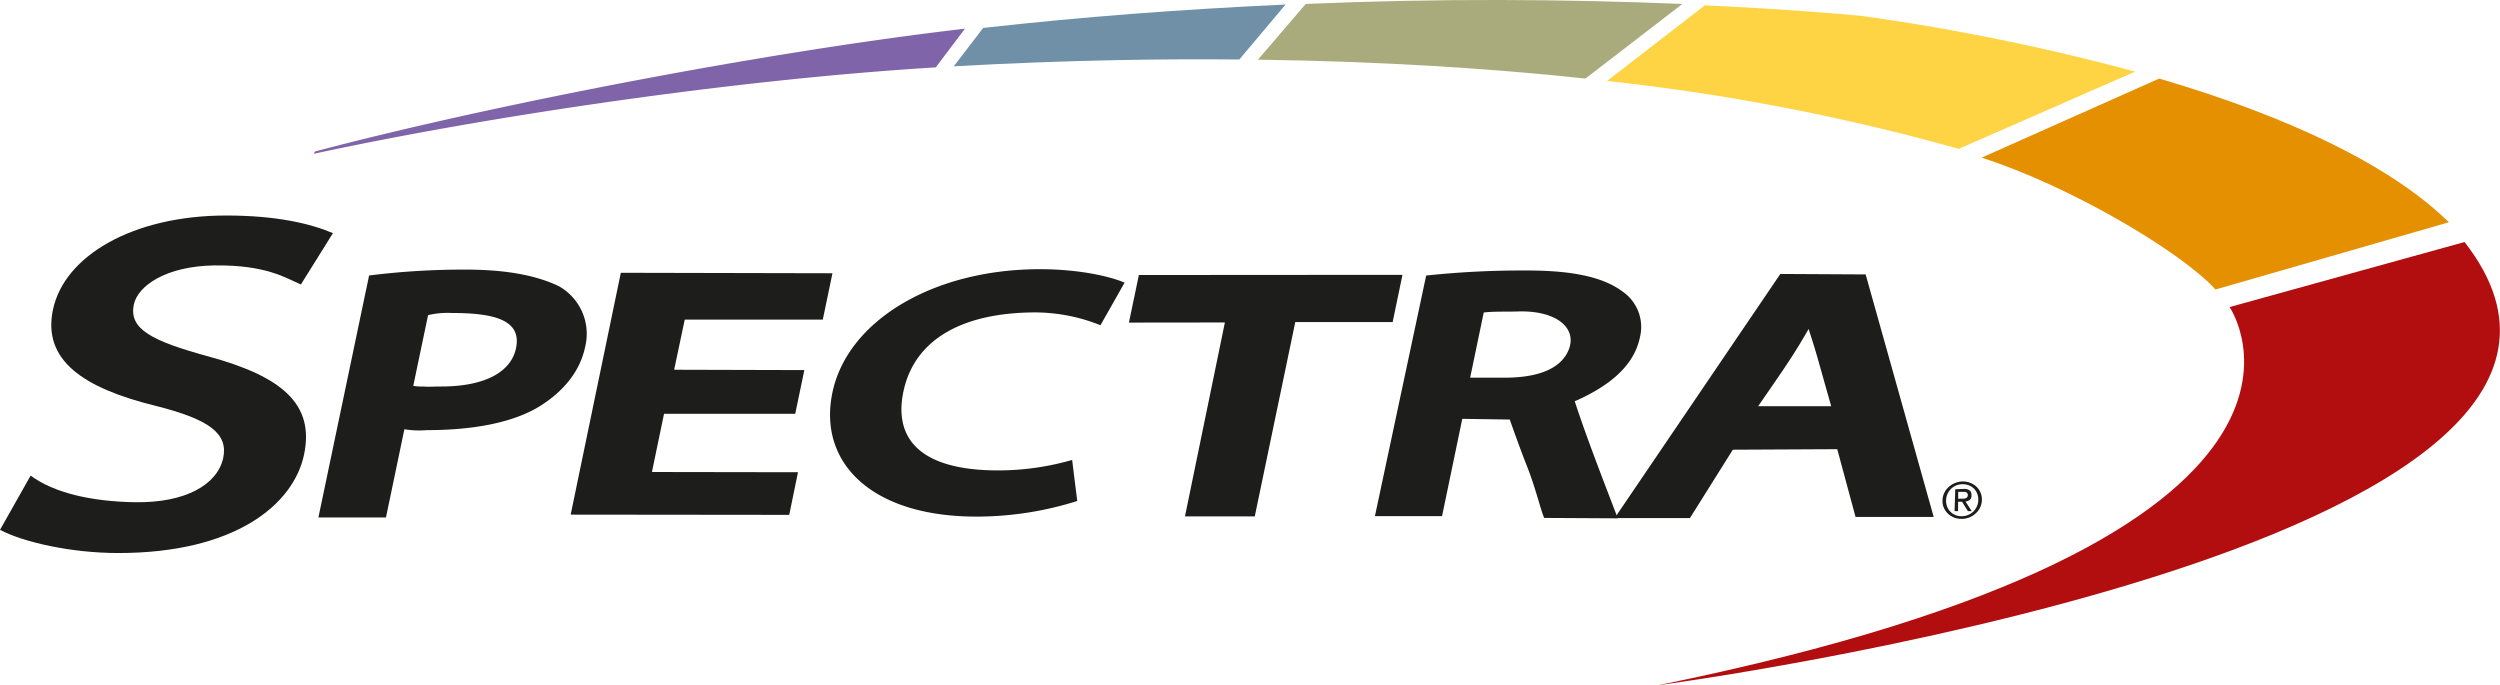
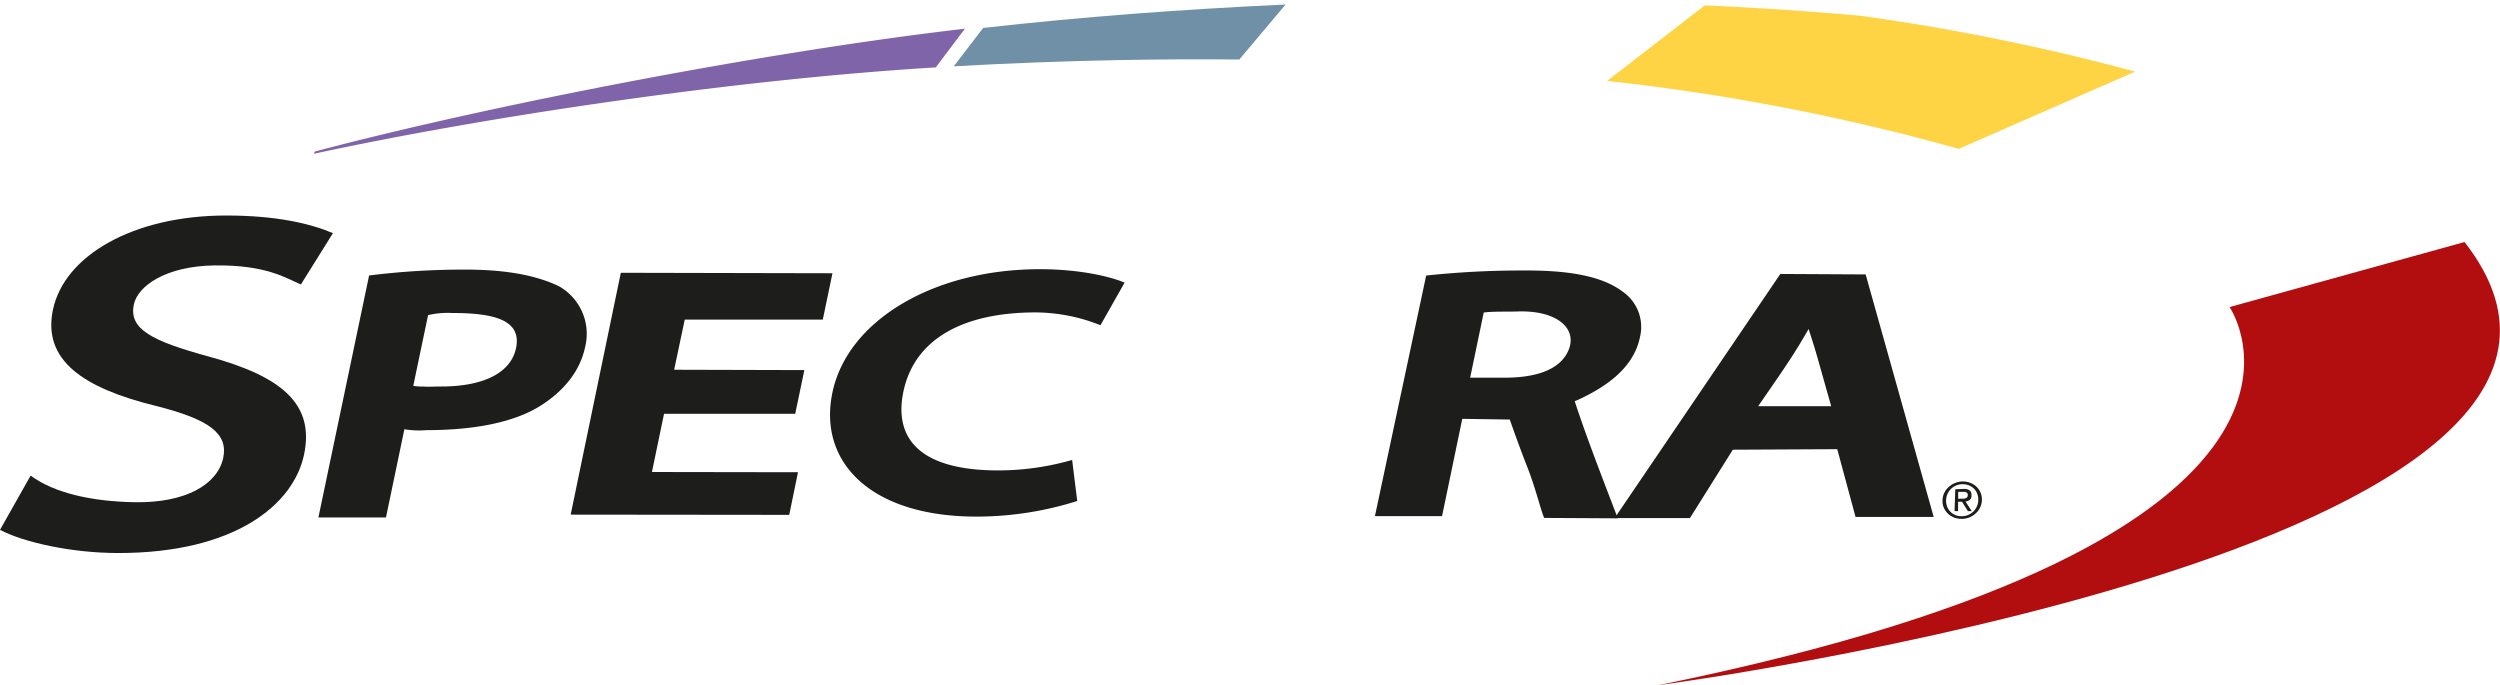
<svg xmlns="http://www.w3.org/2000/svg" viewBox="0 0 425.16 116.53">
  <defs>
    <style>.cls-1{fill:#1d1d1b;}.cls-2{fill:#6f90a7;}.cls-3{fill:#aaab7c;}.cls-4{fill:#e59000;}.cls-5{fill:#ffd444;}.cls-6{fill:#8064a9;}.cls-7{fill:#b20e10;}</style>
  </defs>
  <g id="Ebene_2" data-name="Ebene 2">
    <g id="Layer_1" data-name="Layer 1">
      <path class="cls-1" d="M0,90.11c3.94,2.07,12,3.94,20.13,3.94,19.81,0,29.81-8.21,31.59-16.79S47.9,64,35.41,60.61C25.9,58,21.88,56,22.76,51.8c.67-3.24,5.56-6.54,13.65-6.66,8.89-.13,12.25,2.18,14.76,3.24l5.45-8.73c-3.87-1.64-9.6-3-18.19-3C22.62,36.66,10.9,43.5,9,52.7,7.2,61.29,14.22,66,26.39,69c9.39,2.35,12.42,4.8,11.57,8.89-1,4.54-6.42,7.65-15,7.52-7.34-.12-13.73-1.55-17.75-4.53L0,90.11Z" />
      <path class="cls-1" d="M54.15,88H65.64l3.13-15a15.86,15.86,0,0,0,3.85.15c7.55,0,14.69-1.18,19.43-4.23,3.53-2.27,6.55-5.51,7.48-10A9.28,9.28,0,0,0,95,48.65c-3.44-1.64-8.36-2.8-15.77-2.8a129.22,129.22,0,0,0-16.46,1L54.15,88ZM72.8,53.59a14.59,14.59,0,0,1,4.1-.36c7,0,11.53,1.15,10.94,5.5s-5.1,7-12.81,7c-1.16,0-2.38.08-3,0a8.85,8.85,0,0,1-1.75-.11L72.8,53.59Z" />
      <polygon class="cls-1" points="136.79 62.94 114.65 62.88 116.45 54.35 139.93 54.35 141.57 46.47 105.58 46.39 97.05 87.52 134.22 87.56 135.71 80.31 110.87 80.27 112.93 70.37 135.24 70.37 136.79 62.94 136.79 62.94" />
      <path class="cls-1" d="M182.33,78.22A45.57,45.57,0,0,1,169.74,80c-13.08,0-17.79-5.26-16.11-13.37,1.9-9.12,10.36-13.5,22.52-13.5a30.09,30.09,0,0,1,11,2.18l4.1-7.24c-2-.89-7.25-2.29-14.42-2.29-18,0-32.7,8.68-35.27,21-2.5,12,6.81,21.34,25.27,21.07a56.86,56.86,0,0,0,16.37-2.65l-.87-7Z" />
-       <polygon class="cls-1" points="201.52 87.82 213.39 87.82 220.28 54.77 236.84 54.77 238.51 46.74 193.68 46.77 191.99 54.86 208.31 54.84 201.52 87.82 201.52 87.82" />
      <path class="cls-1" d="M312.45,76.39l3.11,11.52h13.29L317.28,46.67l-14.51-.08L274.6,88.1h12.8l7.29-11.62,17.76-.09ZM299,69.08c2.73-4,5.54-7.86,7.92-12l.66-1.13c.64,2.07.74,2.19,1.46,4.71l2.38,8.42Z" />
      <path class="cls-1" d="M233.83,87.78h11.41l3.44-16.55,8.08.12s1.44,4.17,2.95,8,2.33,7.52,2.91,8.73l12.51.07c-2.32-6.09-5.3-13.69-7.33-19.93l.45-.17c4.35-2,9.49-5.17,10.63-10.64a7.31,7.31,0,0,0-3-7.87C272.74,47.21,267.7,46,259.7,46a154.77,154.77,0,0,0-17.16.86l-8.71,40.89Zm18.52-34.64c1.77-.21,4.07-.11,5.74-.17,6.52-.22,10,2.73,8.78,6.26-1.07,3.05-4.51,5-11,5l-5.85,0,2.29-11Z" />
      <path class="cls-1" d="M330.66,83.8a3.28,3.28,0,0,1,.76-1,3.68,3.68,0,0,1,1.09-.67,3.58,3.58,0,0,1,1.3-.25,3.26,3.26,0,0,1,1.29.25,3,3,0,0,1,1.73,1.67,3,3,0,0,1,.22,1.25,3.13,3.13,0,0,1-.31,1.27,3.24,3.24,0,0,1-.76,1,3.36,3.36,0,0,1-1.08.68,3.53,3.53,0,0,1-1.3.24,3.65,3.65,0,0,1-1.29-.23,3.37,3.37,0,0,1-1.05-.67,3.28,3.28,0,0,1-.69-1,2.93,2.93,0,0,1-.22-1.27A3,3,0,0,1,330.66,83.8Zm.47,2.35a2.49,2.49,0,0,0,.55.86,2.58,2.58,0,0,0,1.93.78,2.82,2.82,0,0,0,1.09-.21,3,3,0,0,0,.89-.58,2.82,2.82,0,0,0,.6-.87,2.76,2.76,0,0,0,.25-1.08,2.68,2.68,0,0,0-.18-1.07,2.41,2.41,0,0,0-.54-.86,2.65,2.65,0,0,0-.85-.57,3,3,0,0,0-2.17,0,3.08,3.08,0,0,0-.89.57,2.89,2.89,0,0,0-.6.86,2.88,2.88,0,0,0-.08,2.16Zm2.84-3a1.5,1.5,0,0,1,1,.26.88.88,0,0,1,.3.8A.87.87,0,0,1,335,85a1.48,1.48,0,0,1-.74.29l1.06,1.64h-.65l-1-1.6H333L333,86.92h-.6l.12-3.72Zm-.32,1.65H334a1,1,0,0,0,.32-.08.61.61,0,0,0,.24-.18.81.81,0,0,0,.09-.35.5.5,0,0,0-.07-.29.42.42,0,0,0-.18-.17.77.77,0,0,0-.28-.08l-.3,0h-.8l0,1.18Z" />
      <path class="cls-2" d="M167.2,4.75l-5,6.53c9.15-.52,18.46-.87,27.88-1.06q10.54-.2,20.68-.1L218.63.77C200.52,1.61,184.22,2.85,167.2,4.75Z" />
-       <path class="cls-3" d="M222.06.67l-8.13,9.48c19.93.27,38.6,1.38,55.7,3.21L286.11.67C265.81-.16,244.65-.29,222.06.67Z" />
-       <path class="cls-4" d="M376.78,49.23,416.46,37.8C406.87,28.37,389.8,20,367.2,13.36L337,26.81C351.87,31.56,370.84,42.72,376.78,49.23Z" />
      <path class="cls-5" d="M273.3,13.77a367.28,367.28,0,0,1,59.81,11.55l30-13.14a377.69,377.69,0,0,0-46.71-9.5c-8.47-.76-17.25-1.35-26.47-1.77Z" />
      <path class="cls-6" d="M164.1,4.88c-34.43,4-80.93,13.05-110.53,20.88a1.9,1.9,0,0,0-.18.39c29.37-6.35,71.46-12.61,105.75-14.69Z" />
      <path class="cls-7" d="M379.17,52.22S406.12,91.31,282,116.53c0,0,177.65-23.52,137.13-75.37Z" />
    </g>
  </g>
</svg>